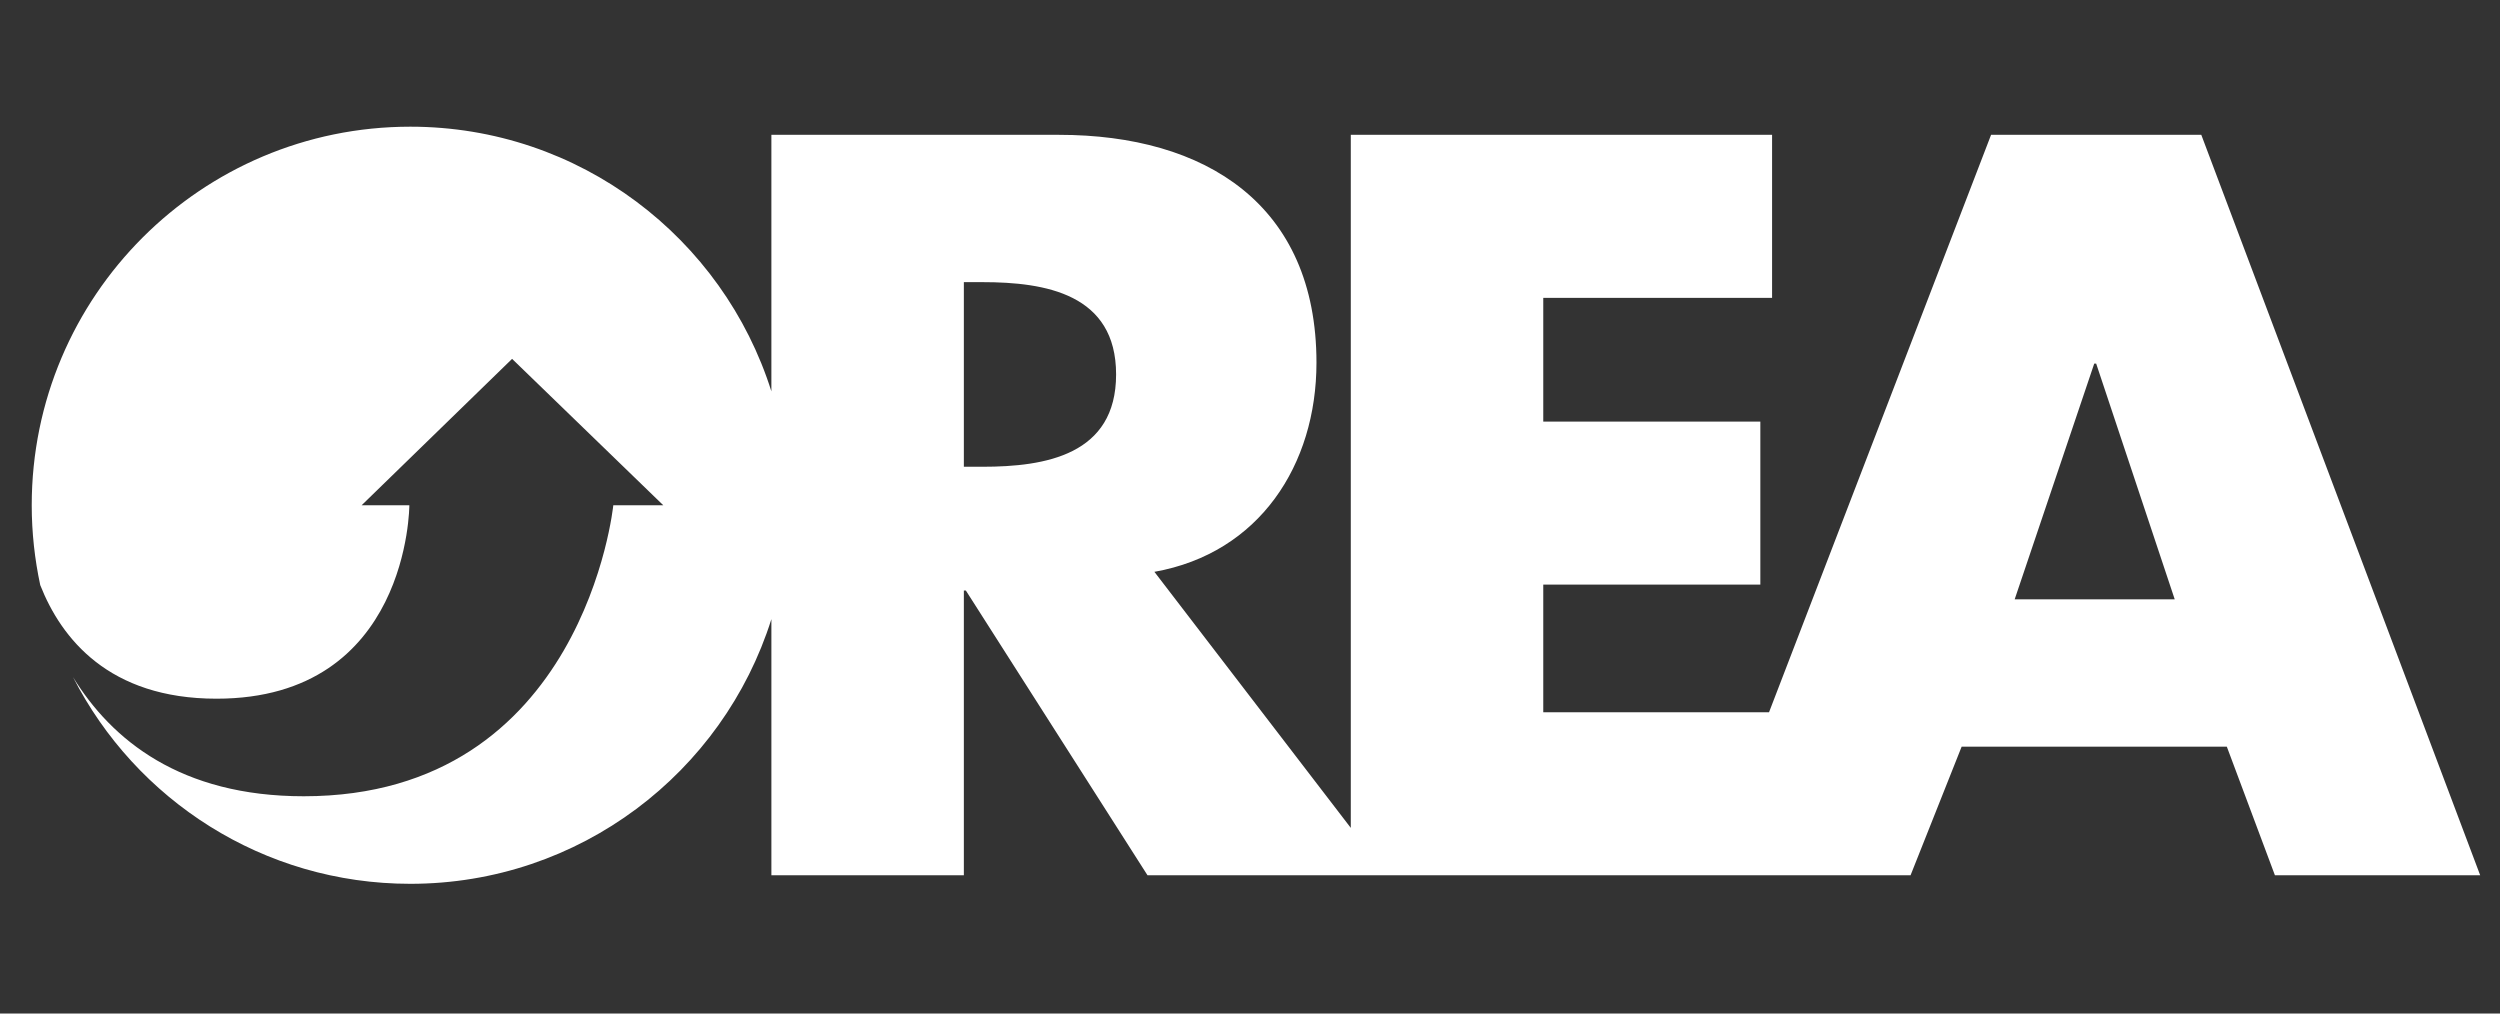
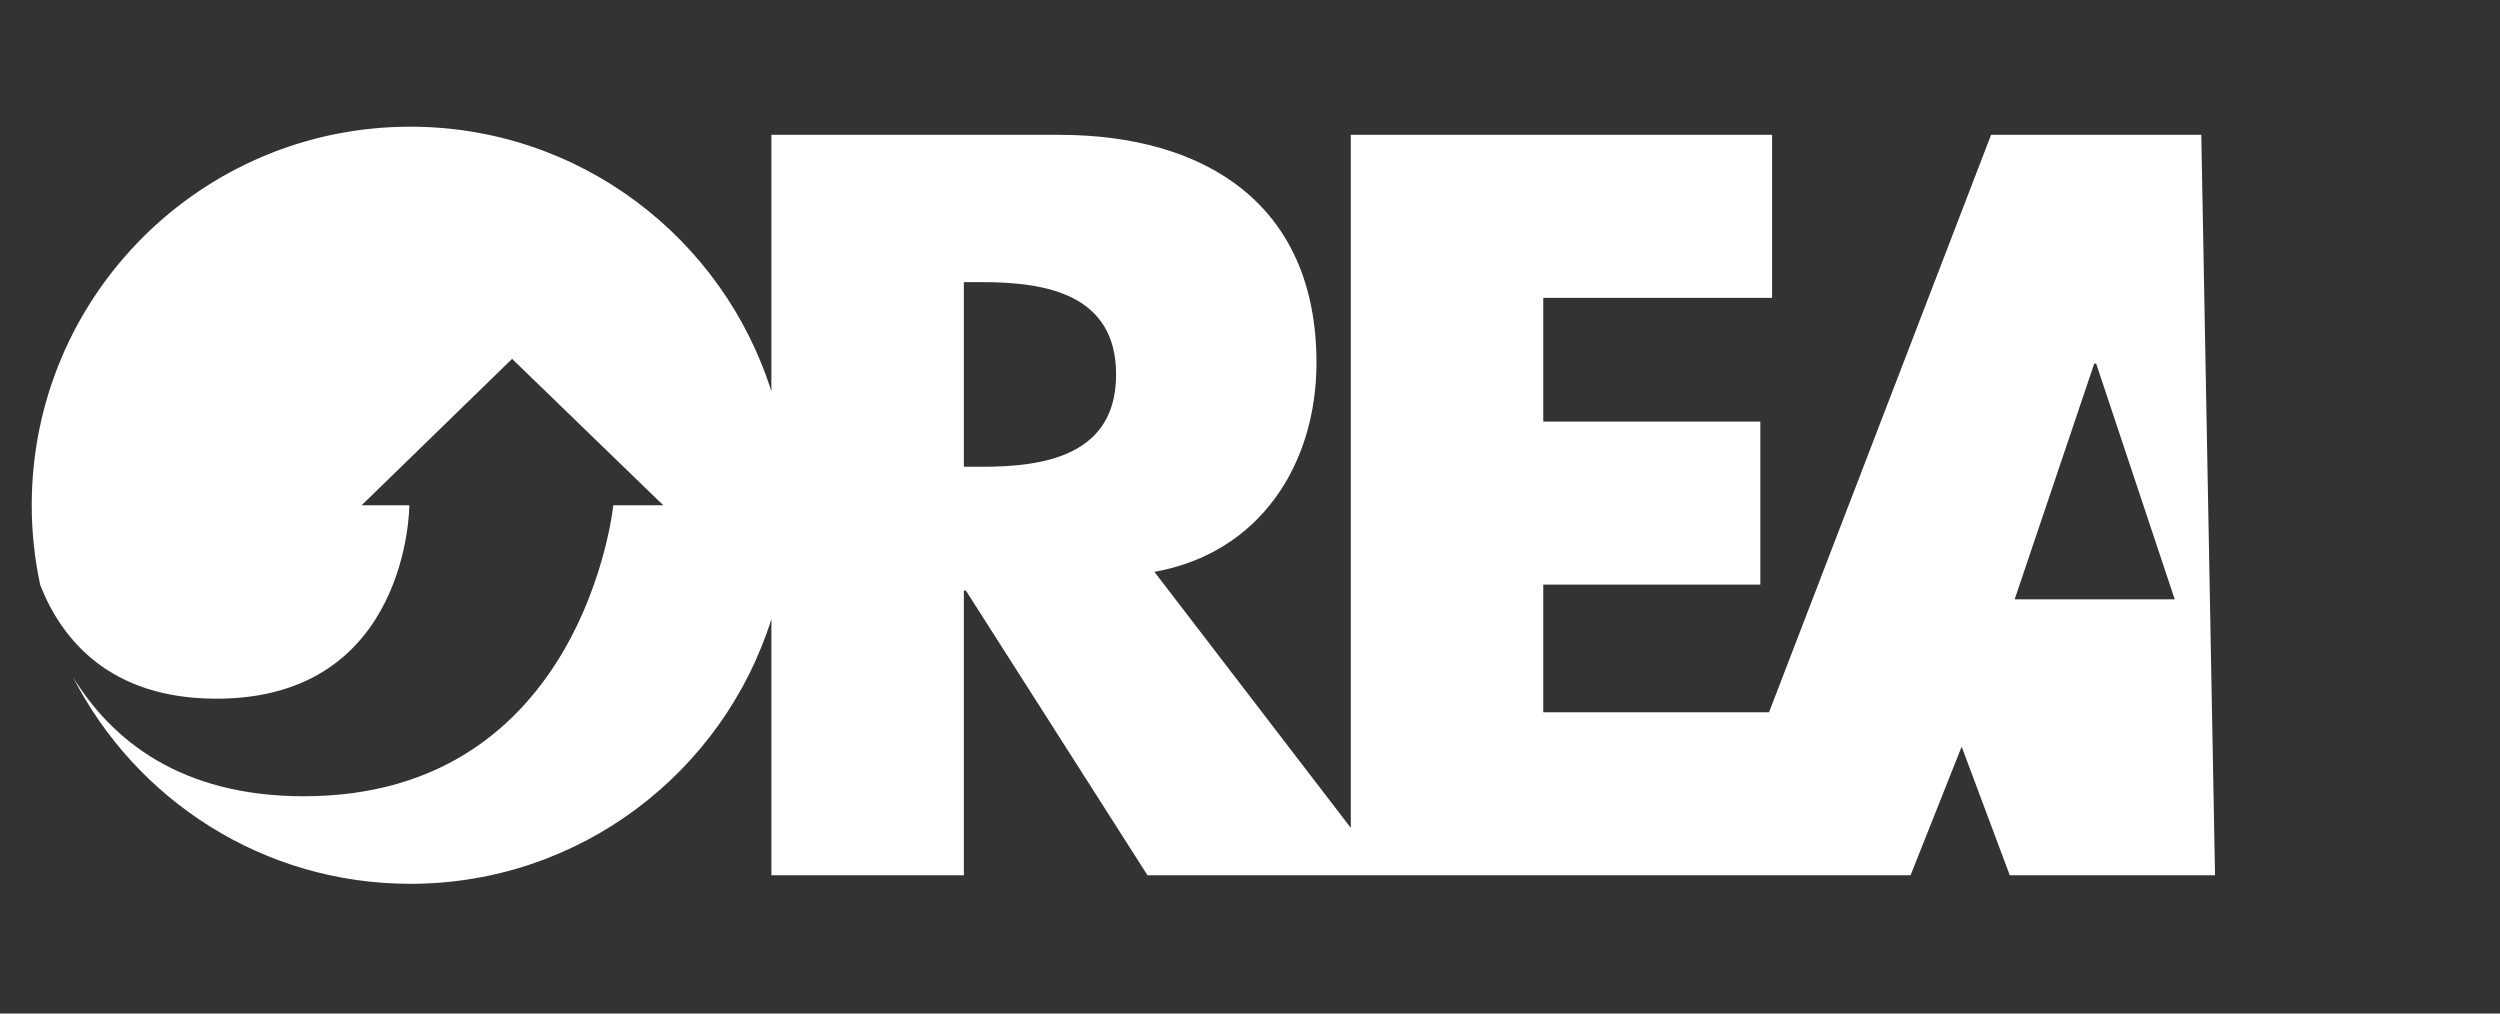
<svg xmlns="http://www.w3.org/2000/svg" version="1.1" id="Layer_1" x="0px" y="0px" width="148px" height="60px" viewBox="0 0 148 60" enable-background="new 0 0 148 60" xml:space="preserve">
  <rect x="0" y="0" width="148" height="60" fill="#333333" stroke="none" />
  <g>
-     <path fill="#FFFFFF" d="M130.316,7.981h-12.444l-13.146,34.186H91.361v-7.558h12.851v-9.651H91.361v-7.325h13.546V7.981h-24.94   v41.03L68.34,33.852c6.219-1.105,9.595-6.335,9.595-12.382c0-9.361-6.573-13.488-15.234-13.488H45.666v15.187   C42.804,14.088,34.315,7.5,24.289,7.5c-12.38,0-22.411,10.035-22.411,22.411c0,1.623,0.178,3.201,0.504,4.727   c1.243,3.155,4.058,6.725,10.433,6.725c11.418,0,11.418-11.452,11.418-11.452h-2.824l8.907-8.666l8.949,8.666h-2.958   c0,0-1.738,17.228-18.325,17.228c-7.286,0-11.369-3.325-13.66-7.055c3.708,7.263,11.253,12.238,19.967,12.238   c10.026,0,18.516-6.586,21.377-15.668v15.162H57.06V34.958h0.118l10.754,16.858h45.173l3.025-7.615h15.697l2.848,7.615h12.152   L130.316,7.981z M58.167,27.632H57.06V16.703h1.106c3.72,0,7.907,0.696,7.907,5.463C66.074,26.936,61.887,27.632,58.167,27.632z    M119.269,35.479l4.709-13.952h0.116l4.649,13.952H119.269z" />
+     <path fill="#FFFFFF" d="M130.316,7.981h-12.444l-13.146,34.186H91.361v-7.558h12.851v-9.651H91.361v-7.325h13.546V7.981h-24.94   v41.03L68.34,33.852c6.219-1.105,9.595-6.335,9.595-12.382c0-9.361-6.573-13.488-15.234-13.488H45.666v15.187   C42.804,14.088,34.315,7.5,24.289,7.5c-12.38,0-22.411,10.035-22.411,22.411c0,1.623,0.178,3.201,0.504,4.727   c1.243,3.155,4.058,6.725,10.433,6.725c11.418,0,11.418-11.452,11.418-11.452h-2.824l8.907-8.666l8.949,8.666h-2.958   c0,0-1.738,17.228-18.325,17.228c-7.286,0-11.369-3.325-13.66-7.055c3.708,7.263,11.253,12.238,19.967,12.238   c10.026,0,18.516-6.586,21.377-15.668v15.162H57.06V34.958h0.118l10.754,16.858h45.173l3.025-7.615l2.848,7.615h12.152   L130.316,7.981z M58.167,27.632H57.06V16.703h1.106c3.72,0,7.907,0.696,7.907,5.463C66.074,26.936,61.887,27.632,58.167,27.632z    M119.269,35.479l4.709-13.952h0.116l4.649,13.952H119.269z" />
  </g>
</svg>